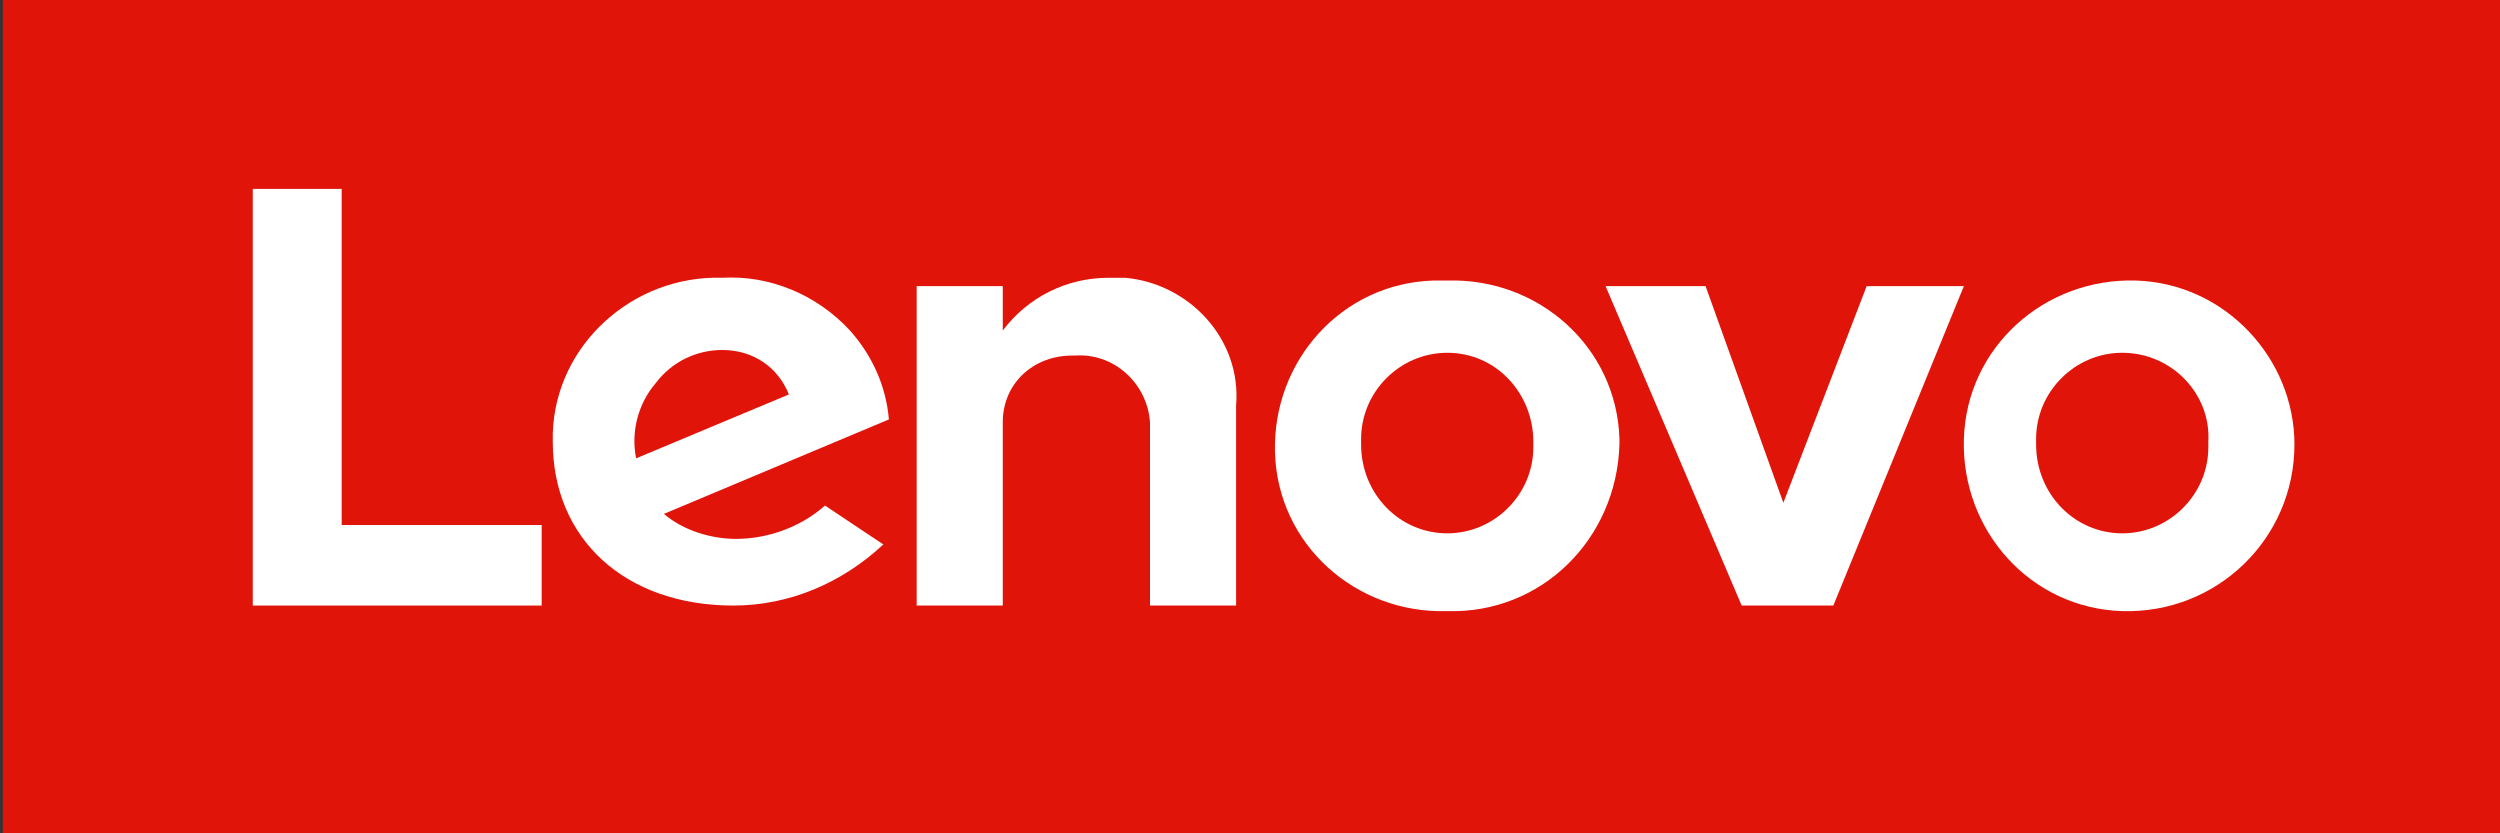
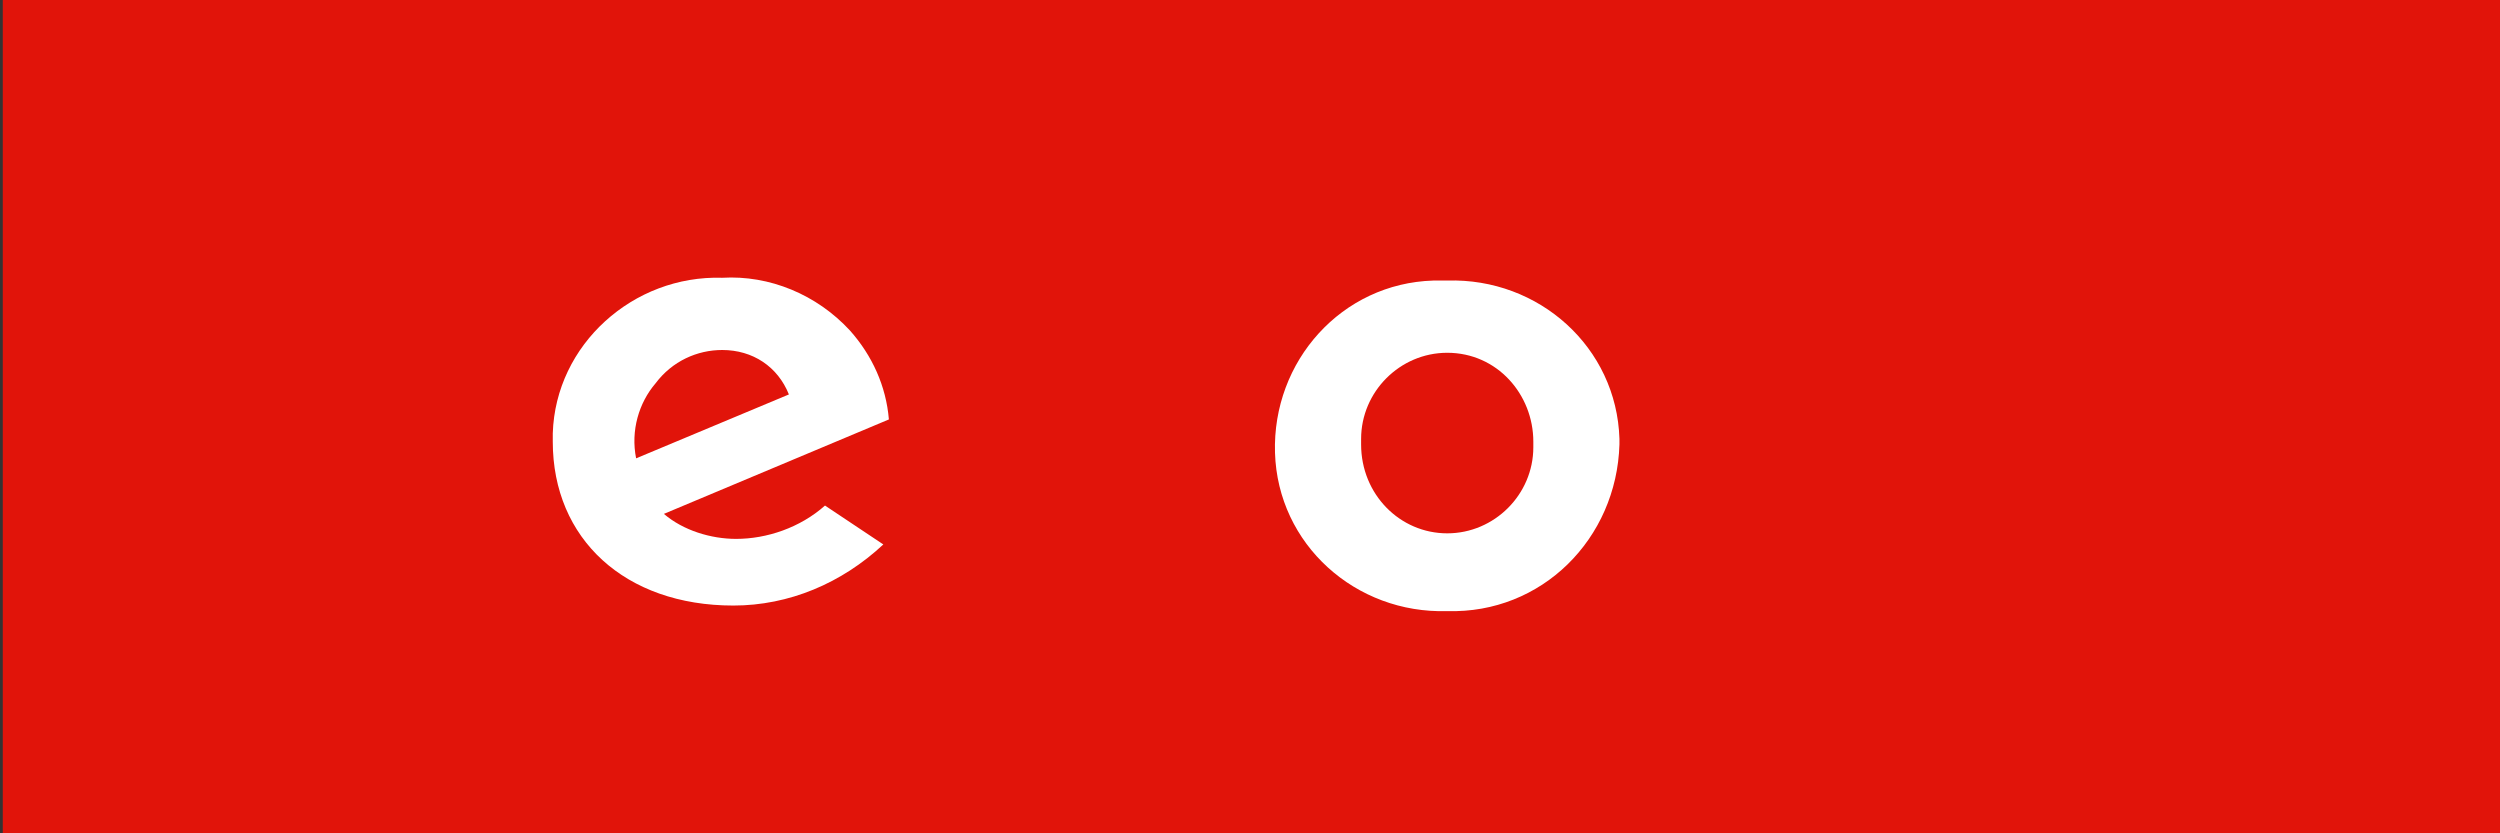
<svg xmlns="http://www.w3.org/2000/svg" xmlns:xlink="http://www.w3.org/1999/xlink" version="1.1" id="Laag_1" x="0px" y="0px" viewBox="0 0 90 30" style="enable-background:new 0 0 90 30;" xml:space="preserve">
  <rect x="0" y="0" width="90" height="30" fill="#333333" stroke="none" />
  <style type="text/css">
	.st0{clip-path:url(#SVGID_00000168811571468854678590000002765297257952694975_);}
	.st1{fill:#E1140A;}
	.st2{clip-path:url(#SVGID_00000074422881866983524310000016265980364398549436_);}
	.st3{fill:#FFFFFF;}
	.st4{clip-path:url(#SVGID_00000181784643106187507690000004996081061240970142_);}
	.st5{clip-path:url(#SVGID_00000021084191220685619070000002325569846661868164_);}
	.st6{clip-path:url(#SVGID_00000138558254699196807960000014457614195695541641_);}
	.st7{clip-path:url(#SVGID_00000152233769083604816160000001973881216434742179_);}
	.st8{clip-path:url(#SVGID_00000120556146289619866100000011313283281946716301_);}
</style>
  <g>
    <defs>
      <rect id="SVGID_1_" y="0" width="90" height="30" />
    </defs>
    <clipPath id="SVGID_00000177460467672744392210000008159623326477761461_">
      <use xlink:href="#SVGID_1_" style="overflow:visible;" />
    </clipPath>
    <g style="clip-path:url(#SVGID_00000177460467672744392210000008159623326477761461_);">
      <g id="h">
        <g>
          <rect x="0.1" y="0" class="st1" width="89.9" height="30" />
          <g>
            <g>
              <defs>
                <rect id="SVGID_00000139274905508350753470000012940824008774608796_" y="0" width="89.9" height="30" />
              </defs>
              <clipPath id="SVGID_00000012444186526568267390000017189735062750238106_">
                <use xlink:href="#SVGID_00000139274905508350753470000012940824008774608796_" style="overflow:visible;" />
              </clipPath>
              <g style="clip-path:url(#SVGID_00000012444186526568267390000017189735062750238106_);">
-                 <path class="st3" d="M39.9,10c-1.5,0-2.9,0.7-3.8,1.9l0,0v-1.6H33v11.5h3.1v-6.6c0-1.4,1.1-2.4,2.5-2.4h0.1         c1.4-0.1,2.6,1,2.7,2.4v6.6h3.1v-7.2c0.2-2.4-1.7-4.4-4-4.6H39.9" />
-               </g>
+                 </g>
            </g>
            <g>
              <defs>
-                 <rect id="SVGID_00000172423269276318762870000013995809678065118369_" y="0" width="89.9" height="30" />
-               </defs>
+                 </defs>
              <clipPath id="SVGID_00000129184275914815413600000015679358231710008716_">
                <use xlink:href="#SVGID_00000172423269276318762870000013995809678065118369_" style="overflow:visible;" />
              </clipPath>
              <g style="clip-path:url(#SVGID_00000129184275914815413600000015679358231710008716_);">
                <path class="st3" d="M67.2,10.3l-3,7.8l-2.8-7.8h-3.6l4.9,11.5H66l4.7-11.5C70.7,10.3,67.2,10.3,67.2,10.3z" />
              </g>
            </g>
            <g>
              <defs>
                <rect id="SVGID_00000016073311543180015590000015834296865096585384_" y="0" width="89.9" height="30" />
              </defs>
              <clipPath id="SVGID_00000181060903942182958430000001678176700110375064_">
                <use xlink:href="#SVGID_00000016073311543180015590000015834296865096585384_" style="overflow:visible;" />
              </clipPath>
              <g style="clip-path:url(#SVGID_00000181060903942182958430000001678176700110375064_);">
                <path class="st3" d="M29.7,18.2c-0.9,0.8-2.1,1.2-3.2,1.2c-0.9,0-1.9-0.3-2.6-0.9l8.1-3.4c-0.1-1.2-0.6-2.3-1.4-3.2         c-1.2-1.3-2.9-2-4.6-1.9c-3.2-0.1-6,2.4-6.1,5.6v0.3c0,3.5,2.6,5.9,6.5,5.9c2,0,3.9-0.8,5.4-2.2         C31.8,19.6,29.7,18.2,29.7,18.2z M23.6,13.8c0.6-0.8,1.5-1.2,2.4-1.2c1.1,0,2,0.6,2.4,1.6l-5.5,2.3         C22.7,15.5,23,14.5,23.6,13.8" />
              </g>
            </g>
            <g>
              <defs>
-                 <rect id="SVGID_00000044145088172594630960000010892200919568318647_" y="0" width="89.9" height="30" />
-               </defs>
+                 </defs>
              <clipPath id="SVGID_00000032640515348433167780000013816945139858017175_">
                <use xlink:href="#SVGID_00000044145088172594630960000010892200919568318647_" style="overflow:visible;" />
              </clipPath>
              <g style="clip-path:url(#SVGID_00000032640515348433167780000013816945139858017175_);">
-                 <path class="st3" d="M19.5,18.9h-7.2V6.8H9.1v15h10.4V18.9z" />
+                 <path class="st3" d="M19.5,18.9h-7.2V6.8H9.1v15h10.4V18.9" />
              </g>
            </g>
            <g>
              <defs>
                <rect id="SVGID_00000045585931920209610520000004565796966382828476_" y="0" width="89.9" height="30" />
              </defs>
              <clipPath id="SVGID_00000114754078230424927990000014804775291217185699_">
                <use xlink:href="#SVGID_00000045585931920209610520000004565796966382828476_" style="overflow:visible;" />
              </clipPath>
              <g style="clip-path:url(#SVGID_00000114754078230424927990000014804775291217185699_);">
-                 <path class="st3" d="M76.4,22c-3.3-0.1-5.8-2.9-5.7-6.2c0.1-3.3,2.9-5.8,6.2-5.7c3.2,0.1,5.7,2.8,5.7,5.9         C82.6,19.4,79.8,22.1,76.4,22L76.4,22 M76.4,12.7c-1.7,0-3.1,1.4-3.1,3.1V16c0,1.8,1.4,3.2,3.1,3.2l0,0         c1.7,0,3.1-1.4,3.1-3.1v-0.2C79.6,14.2,78.2,12.7,76.4,12.7L76.4,12.7" />
-               </g>
+                 </g>
            </g>
            <g>
              <defs>
                <rect id="SVGID_00000168839739989138910520000017295093193071464602_" y="0" width="89.9" height="30" />
              </defs>
              <clipPath id="SVGID_00000112625079272115017180000011019335928579294354_">
                <use xlink:href="#SVGID_00000168839739989138910520000017295093193071464602_" style="overflow:visible;" />
              </clipPath>
              <g style="clip-path:url(#SVGID_00000112625079272115017180000011019335928579294354_);">
                <path class="st3" d="M52.1,22c-3.3,0.1-6.1-2.4-6.2-5.7c-0.1-3.3,2.4-6.1,5.7-6.2h0.5c3.3-0.1,6.1,2.4,6.2,5.7V16         C58.2,19.4,55.5,22.1,52.1,22L52.1,22 M52.1,12.7c-1.7,0-3.1,1.4-3.1,3.1V16c0,1.8,1.4,3.2,3.1,3.2l0,0         c1.7,0,3.1-1.4,3.1-3.1v-0.2C55.2,14.2,53.9,12.7,52.1,12.7L52.1,12.7" />
              </g>
            </g>
          </g>
        </g>
      </g>
    </g>
  </g>
</svg>